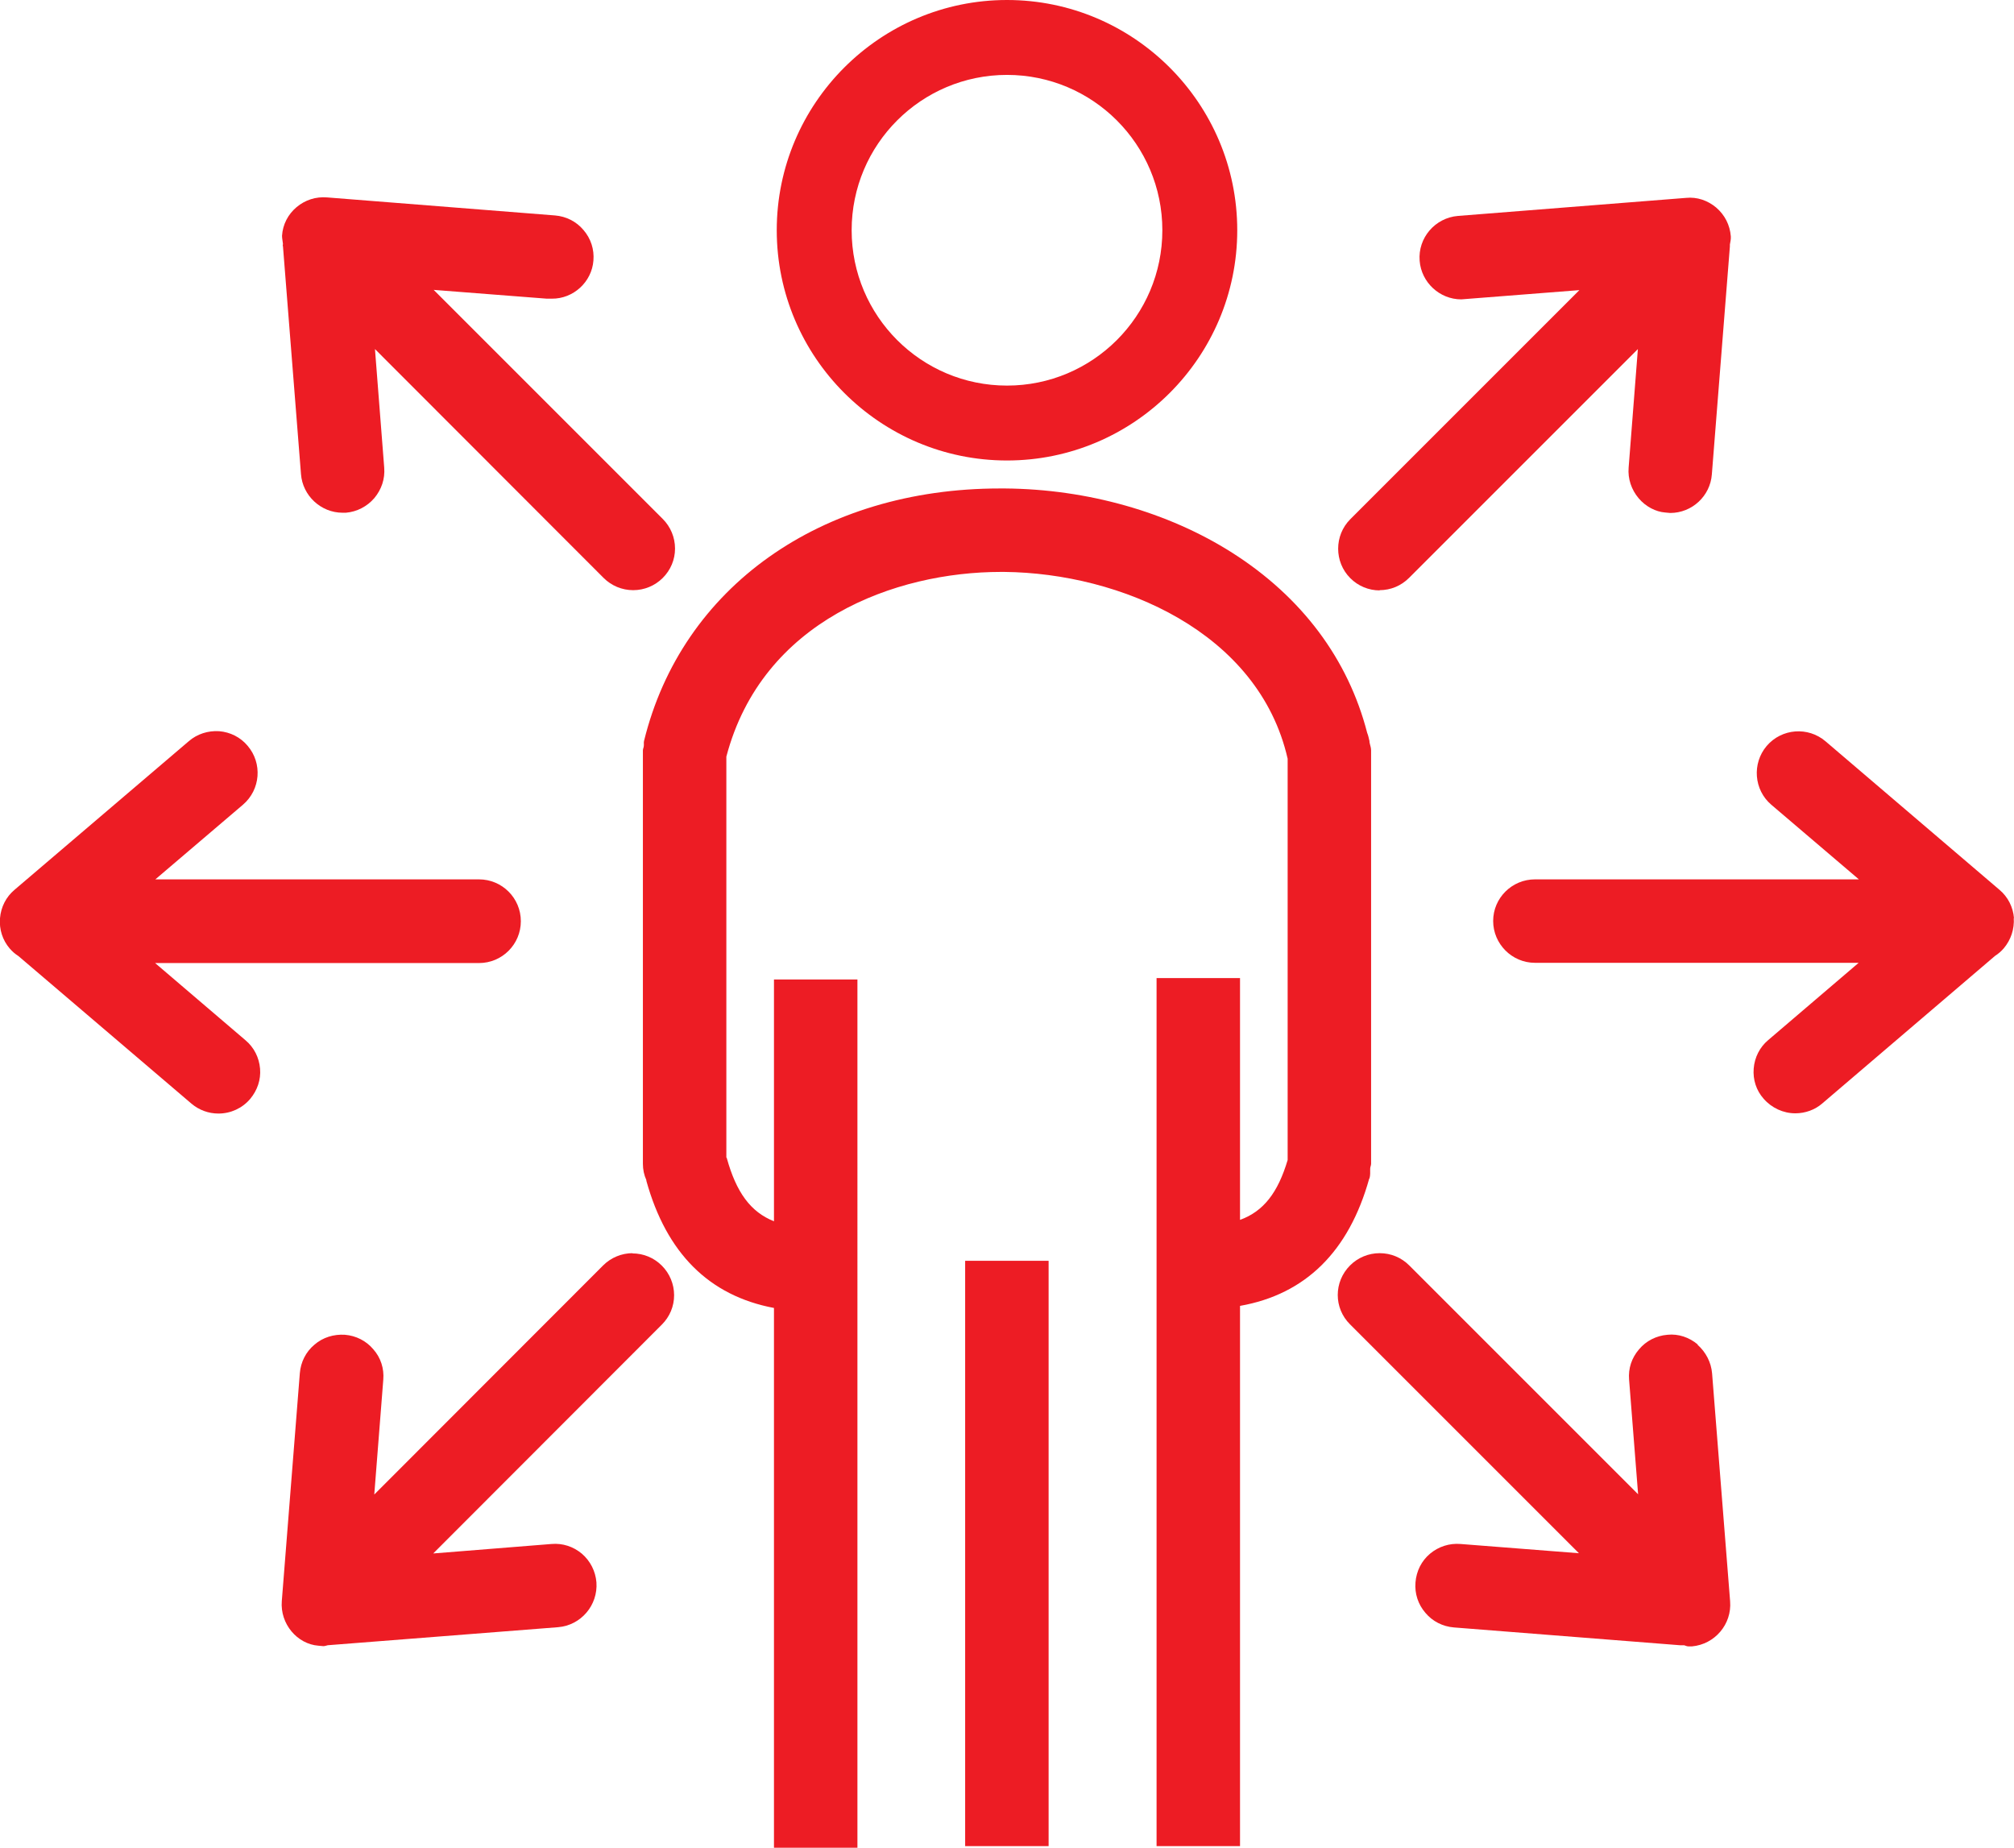
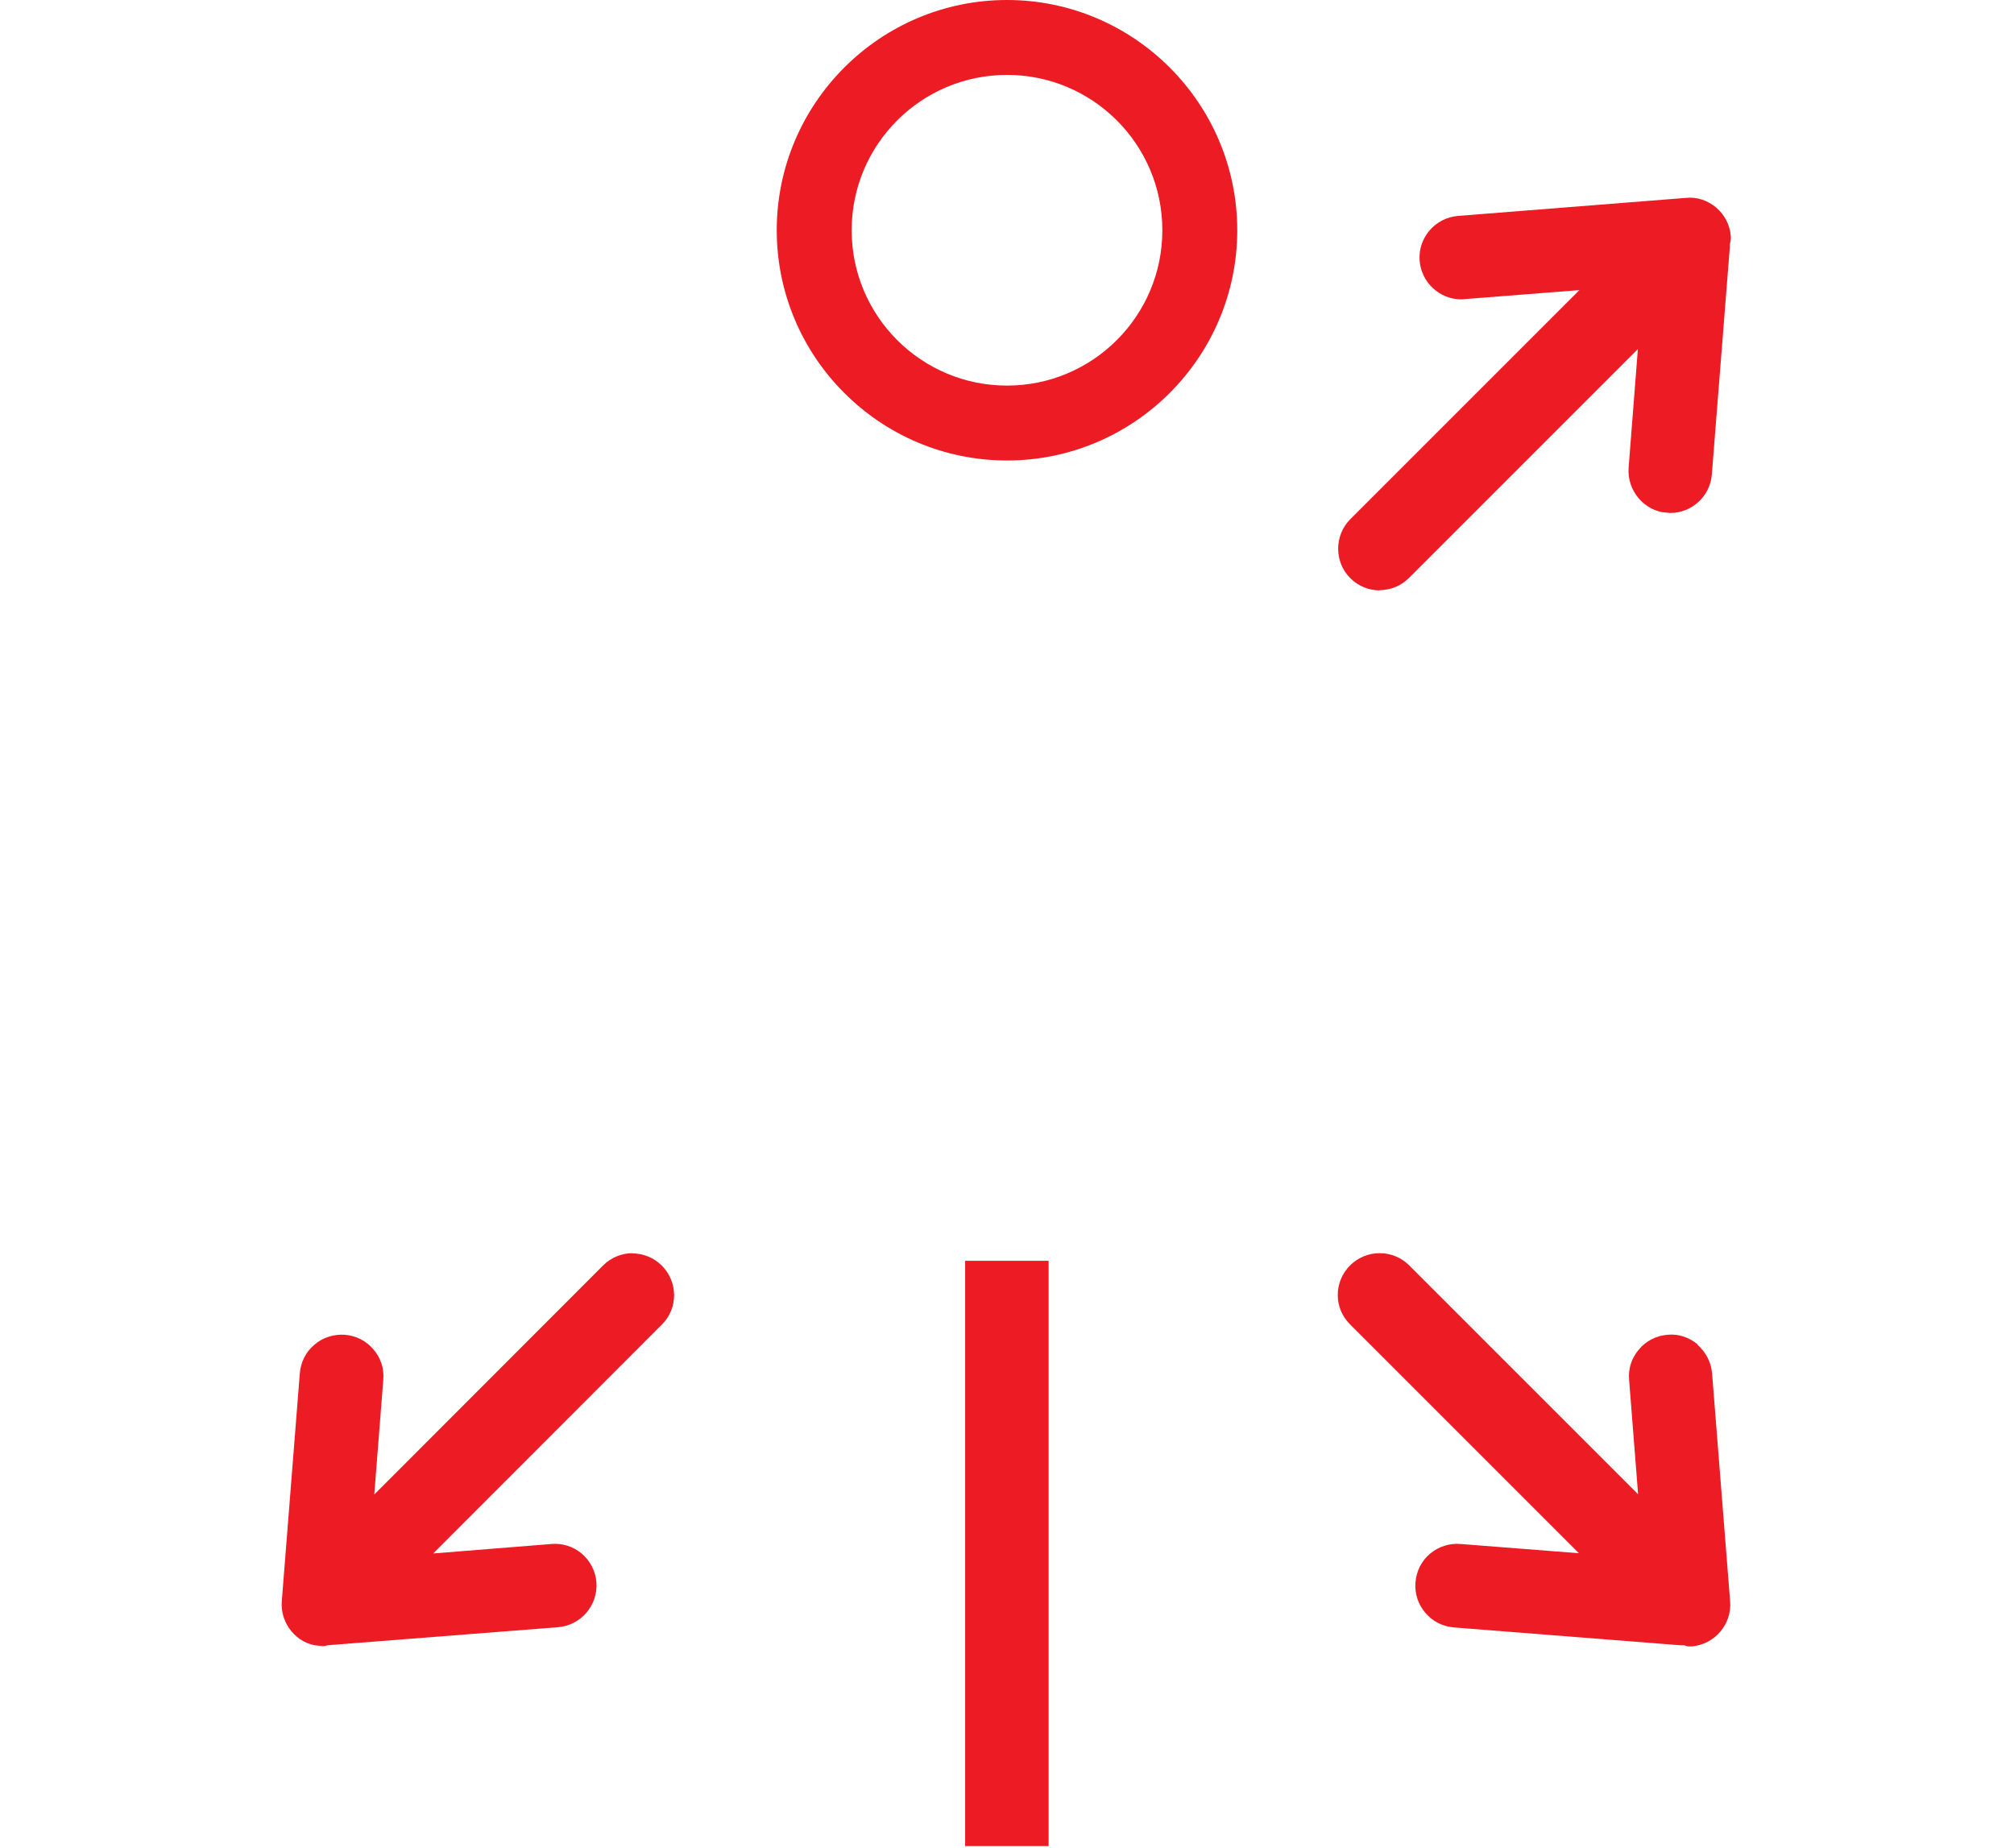
<svg xmlns="http://www.w3.org/2000/svg" id="a" data-name="Layer 1" viewBox="0 0 87.12 79.93">
  <defs>
    <style>
      .b {
        fill: #ed1c24;
      }
    </style>
  </defs>
-   <path class="b" d="M59.24,50.98c.04-.14,.03-.28,.03-.42,0-.08,.04-.14,.04-.22v-17.88c0-.13-.05-.24-.07-.36,0,0,0,0,0-.01,0-.01,0-.02,0-.03-.03-.12-.05-.24-.1-.36-.82-3.18-2.82-5.87-5.84-7.79-2.77-1.76-6.26-2.75-9.82-2.78-.08,0-.15,0-.23,0-7.74,0-13.76,4.27-15.39,10.92-.02,.07,0,.14-.01,.21,0,.07-.04,.13-.04,.2v17.88c0,.25,.05,.49,.15,.71,0,.01,0,.02,0,.03,.87,3.13,2.71,4.97,5.52,5.5v23.35h3.61V42.37h-3.61v10.46c-1.01-.4-1.63-1.25-2.04-2.73,0-.01-.01-.02-.02-.03v-17.34c1.55-5.89,7.31-7.99,11.88-7.99h.14c5.03,.05,11.01,2.6,12.26,8.08v17.36c-.42,1.41-1.04,2.22-2.06,2.59v-10.46h-3.61v37.55h3.61v-23.37c2.83-.5,4.71-2.35,5.59-5.51" />
-   <path class="b" d="M87.12,39.72c-.04-.48-.26-.92-.63-1.23l-7.52-6.42c-.76-.65-1.9-.56-2.55,.2-.64,.76-.55,1.9,.2,2.54l3.79,3.23h-14.01c-1,0-1.81,.81-1.81,1.8s.81,1.81,1.81,1.81h14l-3.91,3.34c-.37,.31-.59,.75-.63,1.23-.04,.48,.11,.95,.43,1.31,.35,.4,.85,.63,1.37,.63,.43,0,.85-.15,1.17-.43l7.47-6.38c.14-.09,.27-.2,.38-.33,.31-.37,.46-.83,.43-1.31" />
-   <path class="b" d="M6.72,41.66h14c1,0,1.81-.81,1.81-1.81s-.81-1.81-1.81-1.81H6.72l3.79-3.23c.76-.65,.85-1.79,.2-2.55-.31-.37-.75-.59-1.23-.63-.48-.03-.95,.12-1.31,.43L.63,38.49c-.37,.31-.59,.75-.63,1.23-.04,.48,.11,.95,.42,1.31,.11,.13,.24,.24,.38,.33l7.48,6.38c.33,.28,.74,.43,1.17,.43,.53,0,1.03-.23,1.37-.63,.31-.37,.47-.83,.43-1.31-.04-.48-.26-.92-.63-1.23l-3.91-3.34Z" />
  <path class="b" d="M59.67,25.53c.49,0,.94-.19,1.28-.53l9.9-9.9-.4,5.13c-.04,.48,.12,.95,.43,1.32,.31,.37,.75,.59,1.15,.62l.22,.02c.94,0,1.73-.73,1.8-1.67l.78-9.86s0-.05,0-.08c.02-.12,.05-.23,.04-.36-.04-.49-.26-.92-.63-1.24-.37-.31-.83-.47-1.31-.42l-9.86,.78c-.99,.08-1.74,.95-1.66,1.94,.07,.93,.86,1.67,1.8,1.67l5.11-.4-9.91,9.91c-.7,.7-.7,1.85,0,2.55,.34,.34,.79,.53,1.28,.53" />
  <path class="b" d="M27.37,54.21h0c-.48,0-.94,.19-1.28,.53l-9.9,9.91,.39-4.97c.04-.48-.11-.95-.43-1.31-.31-.37-.75-.59-1.23-.63-.48-.03-.95,.11-1.32,.43-.37,.31-.59,.75-.63,1.23l-.78,9.86c-.08,.99,.67,1.86,1.58,1.93l.22,.02c.07,0,.13-.03,.19-.04l9.96-.78c.99-.08,1.73-.95,1.66-1.94-.04-.48-.26-.92-.63-1.24-.37-.31-.83-.46-1.31-.42l-5.12,.41,9.89-9.9c.34-.34,.53-.79,.53-1.27,0-.48-.19-.94-.53-1.28-.34-.34-.79-.53-1.28-.53" />
-   <path class="b" d="M12.24,10.65l.78,9.86c.07,.93,.86,1.67,1.8,1.67h.14c.48-.04,.92-.27,1.23-.63,.31-.37,.47-.83,.43-1.32l-.4-5.13,9.89,9.9c.34,.34,.8,.53,1.28,.53s.94-.19,1.28-.53c.34-.34,.53-.79,.53-1.27s-.19-.94-.53-1.28l-9.91-9.91,4.89,.38h.22c.93,.01,1.73-.72,1.8-1.65,.04-.48-.11-.95-.43-1.32-.31-.37-.75-.59-1.23-.63l-9.86-.78c-.49-.04-.95,.11-1.32,.42-.37,.31-.6,.75-.63,1.24,0,.12,.03,.24,.04,.35,0,.03-.01,.05-.01,.08" />
  <path class="b" d="M73.44,58.16c-.37-.31-.84-.47-1.31-.42-.48,.04-.92,.26-1.23,.63-.32,.37-.47,.83-.43,1.31l.39,4.96-9.9-9.9c-.34-.34-.79-.53-1.28-.53h0c-.48,0-.94,.19-1.28,.53-.71,.71-.71,1.85,0,2.55l9.9,9.9-5.12-.4c-.48-.04-.95,.11-1.32,.42-.37,.31-.59,.75-.63,1.24-.04,.48,.11,.95,.43,1.32,.31,.37,.75,.59,1.23,.63l9.78,.77h.18c.07,.02,.12,.05,.19,.05h.15c.99-.09,1.73-.96,1.65-1.95l-.78-9.86c-.04-.48-.27-.92-.63-1.24" />
  <rect class="b" x="41.75" y="54.54" width="3.61" height="25.32" />
  <path class="b" d="M43.56,0c-5.49,0-9.96,4.47-9.96,9.96s4.47,9.96,9.96,9.96,9.96-4.47,9.96-9.96S49.05,0,43.56,0Zm0,16.68c-3.71,0-6.72-3.01-6.72-6.72s3.01-6.72,6.72-6.72,6.72,3.01,6.72,6.72-3.01,6.72-6.72,6.72Z" />
</svg>